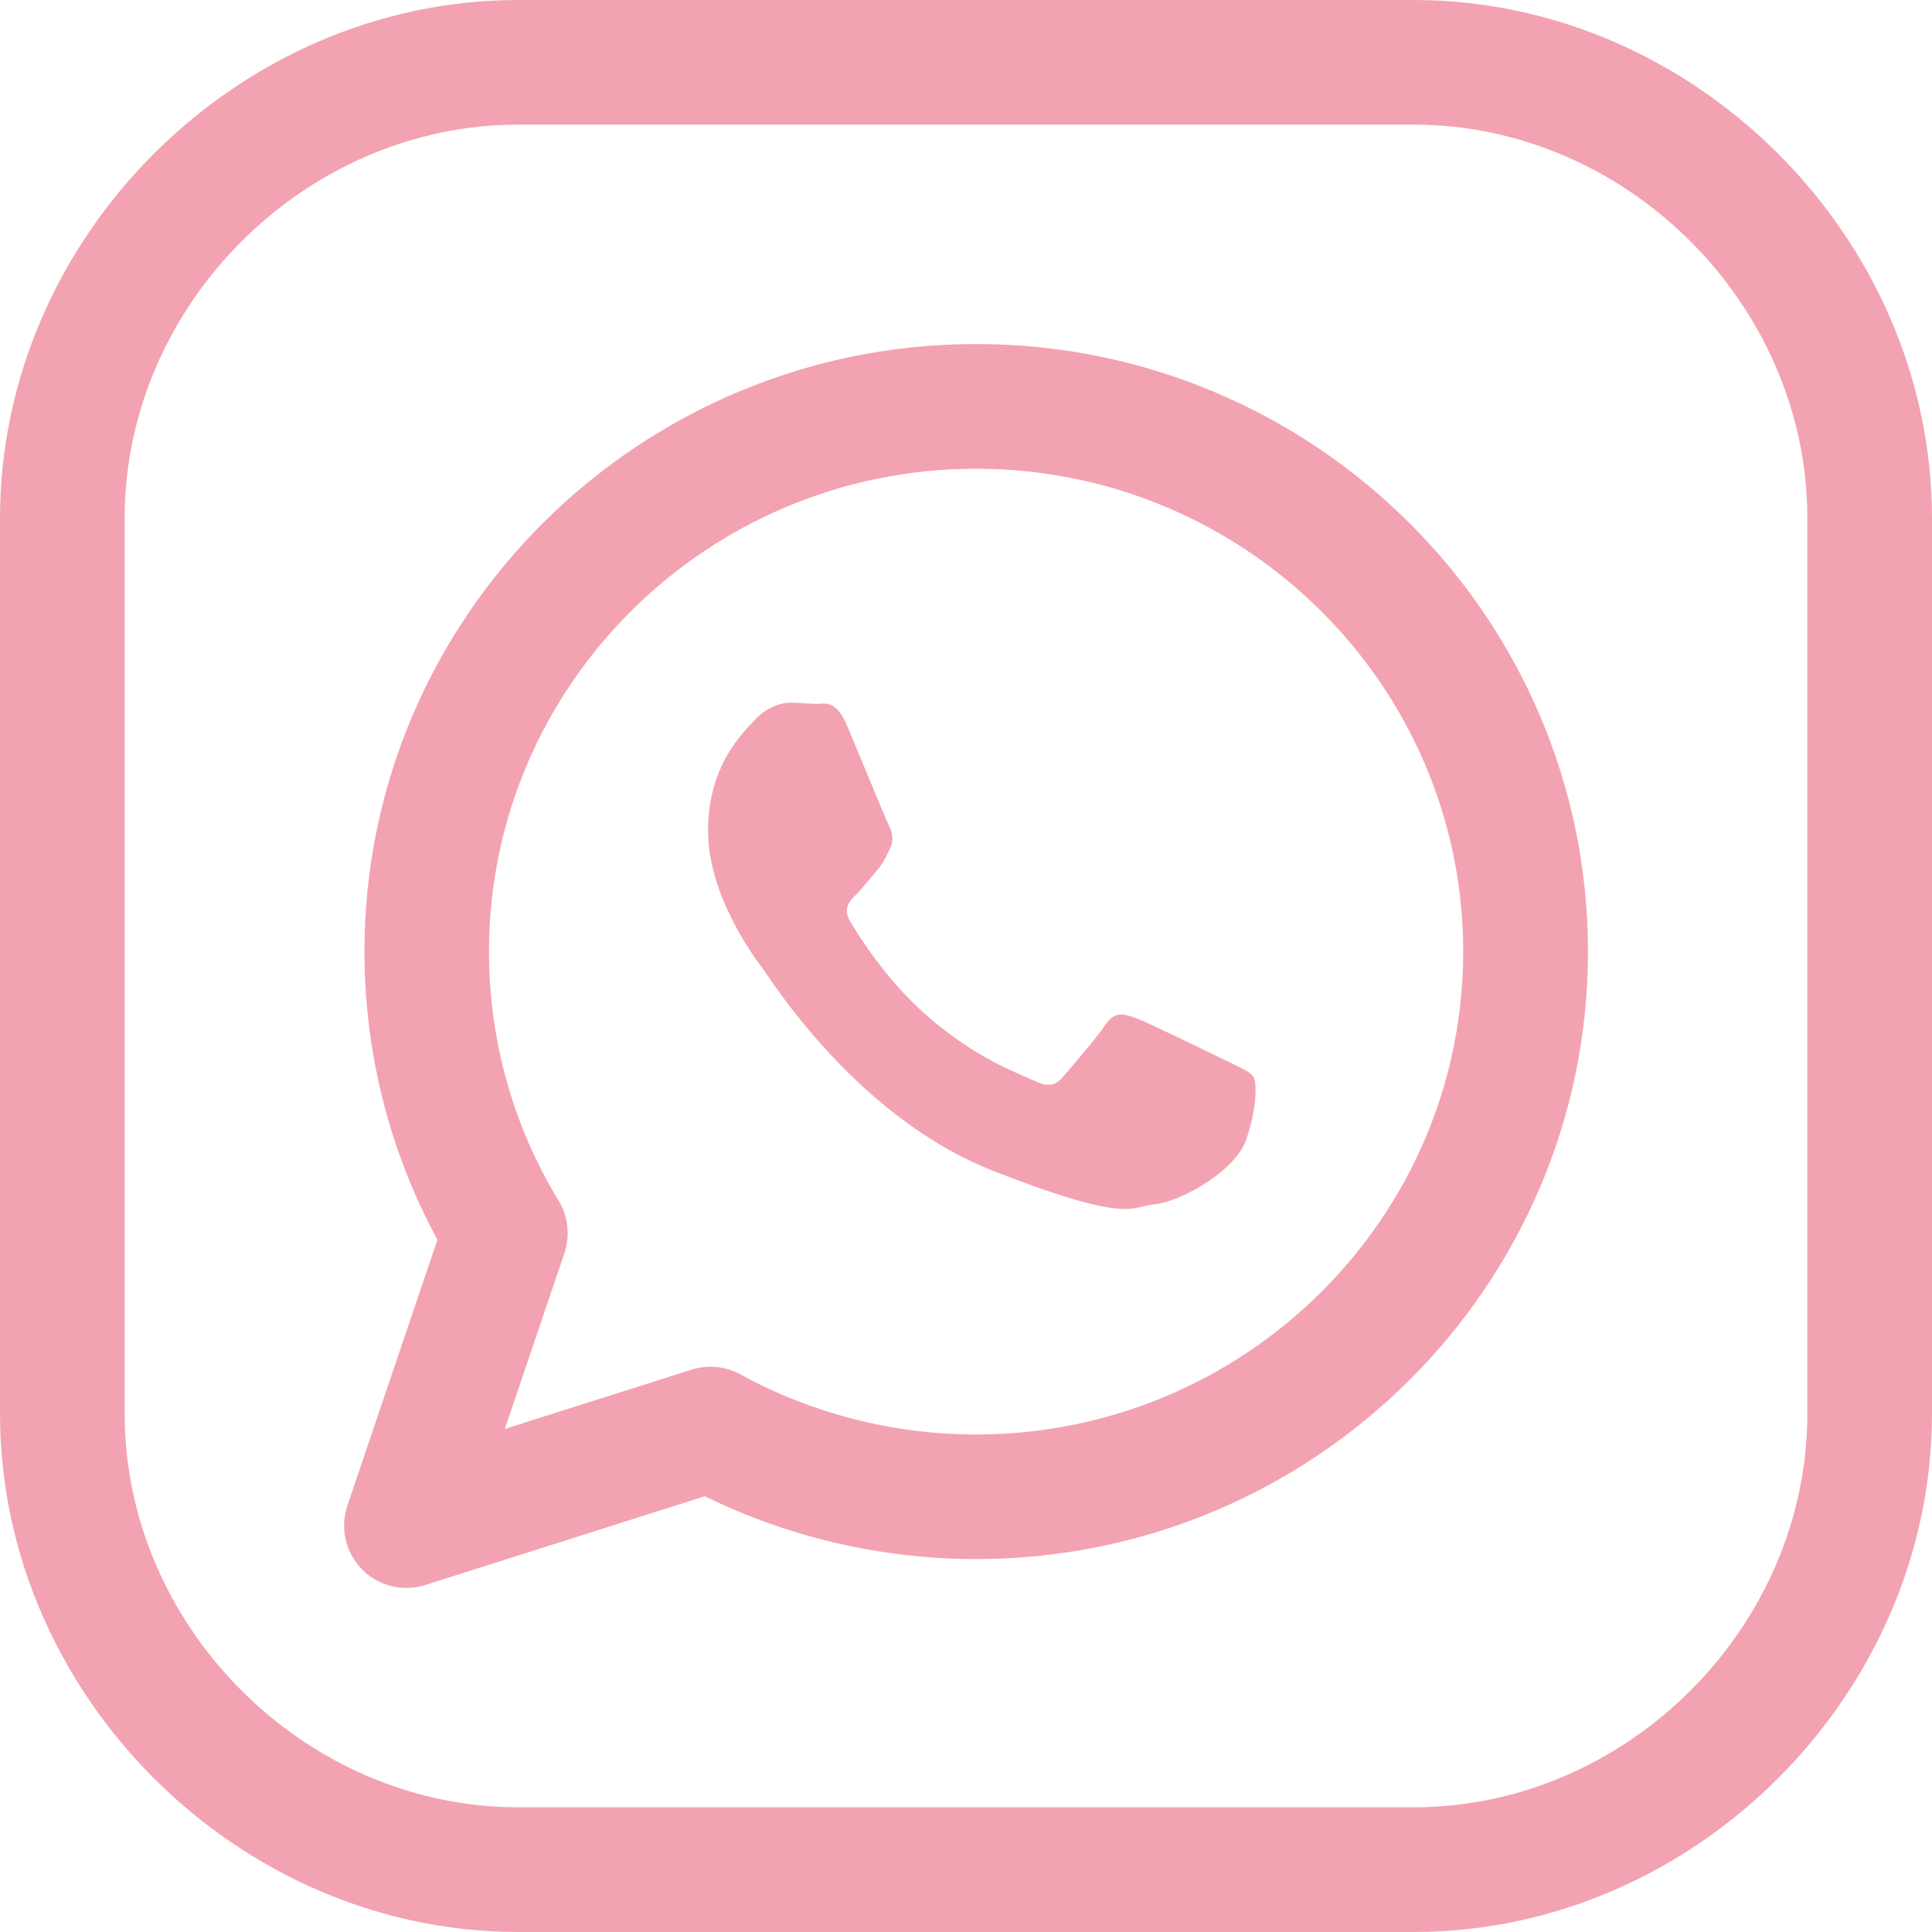
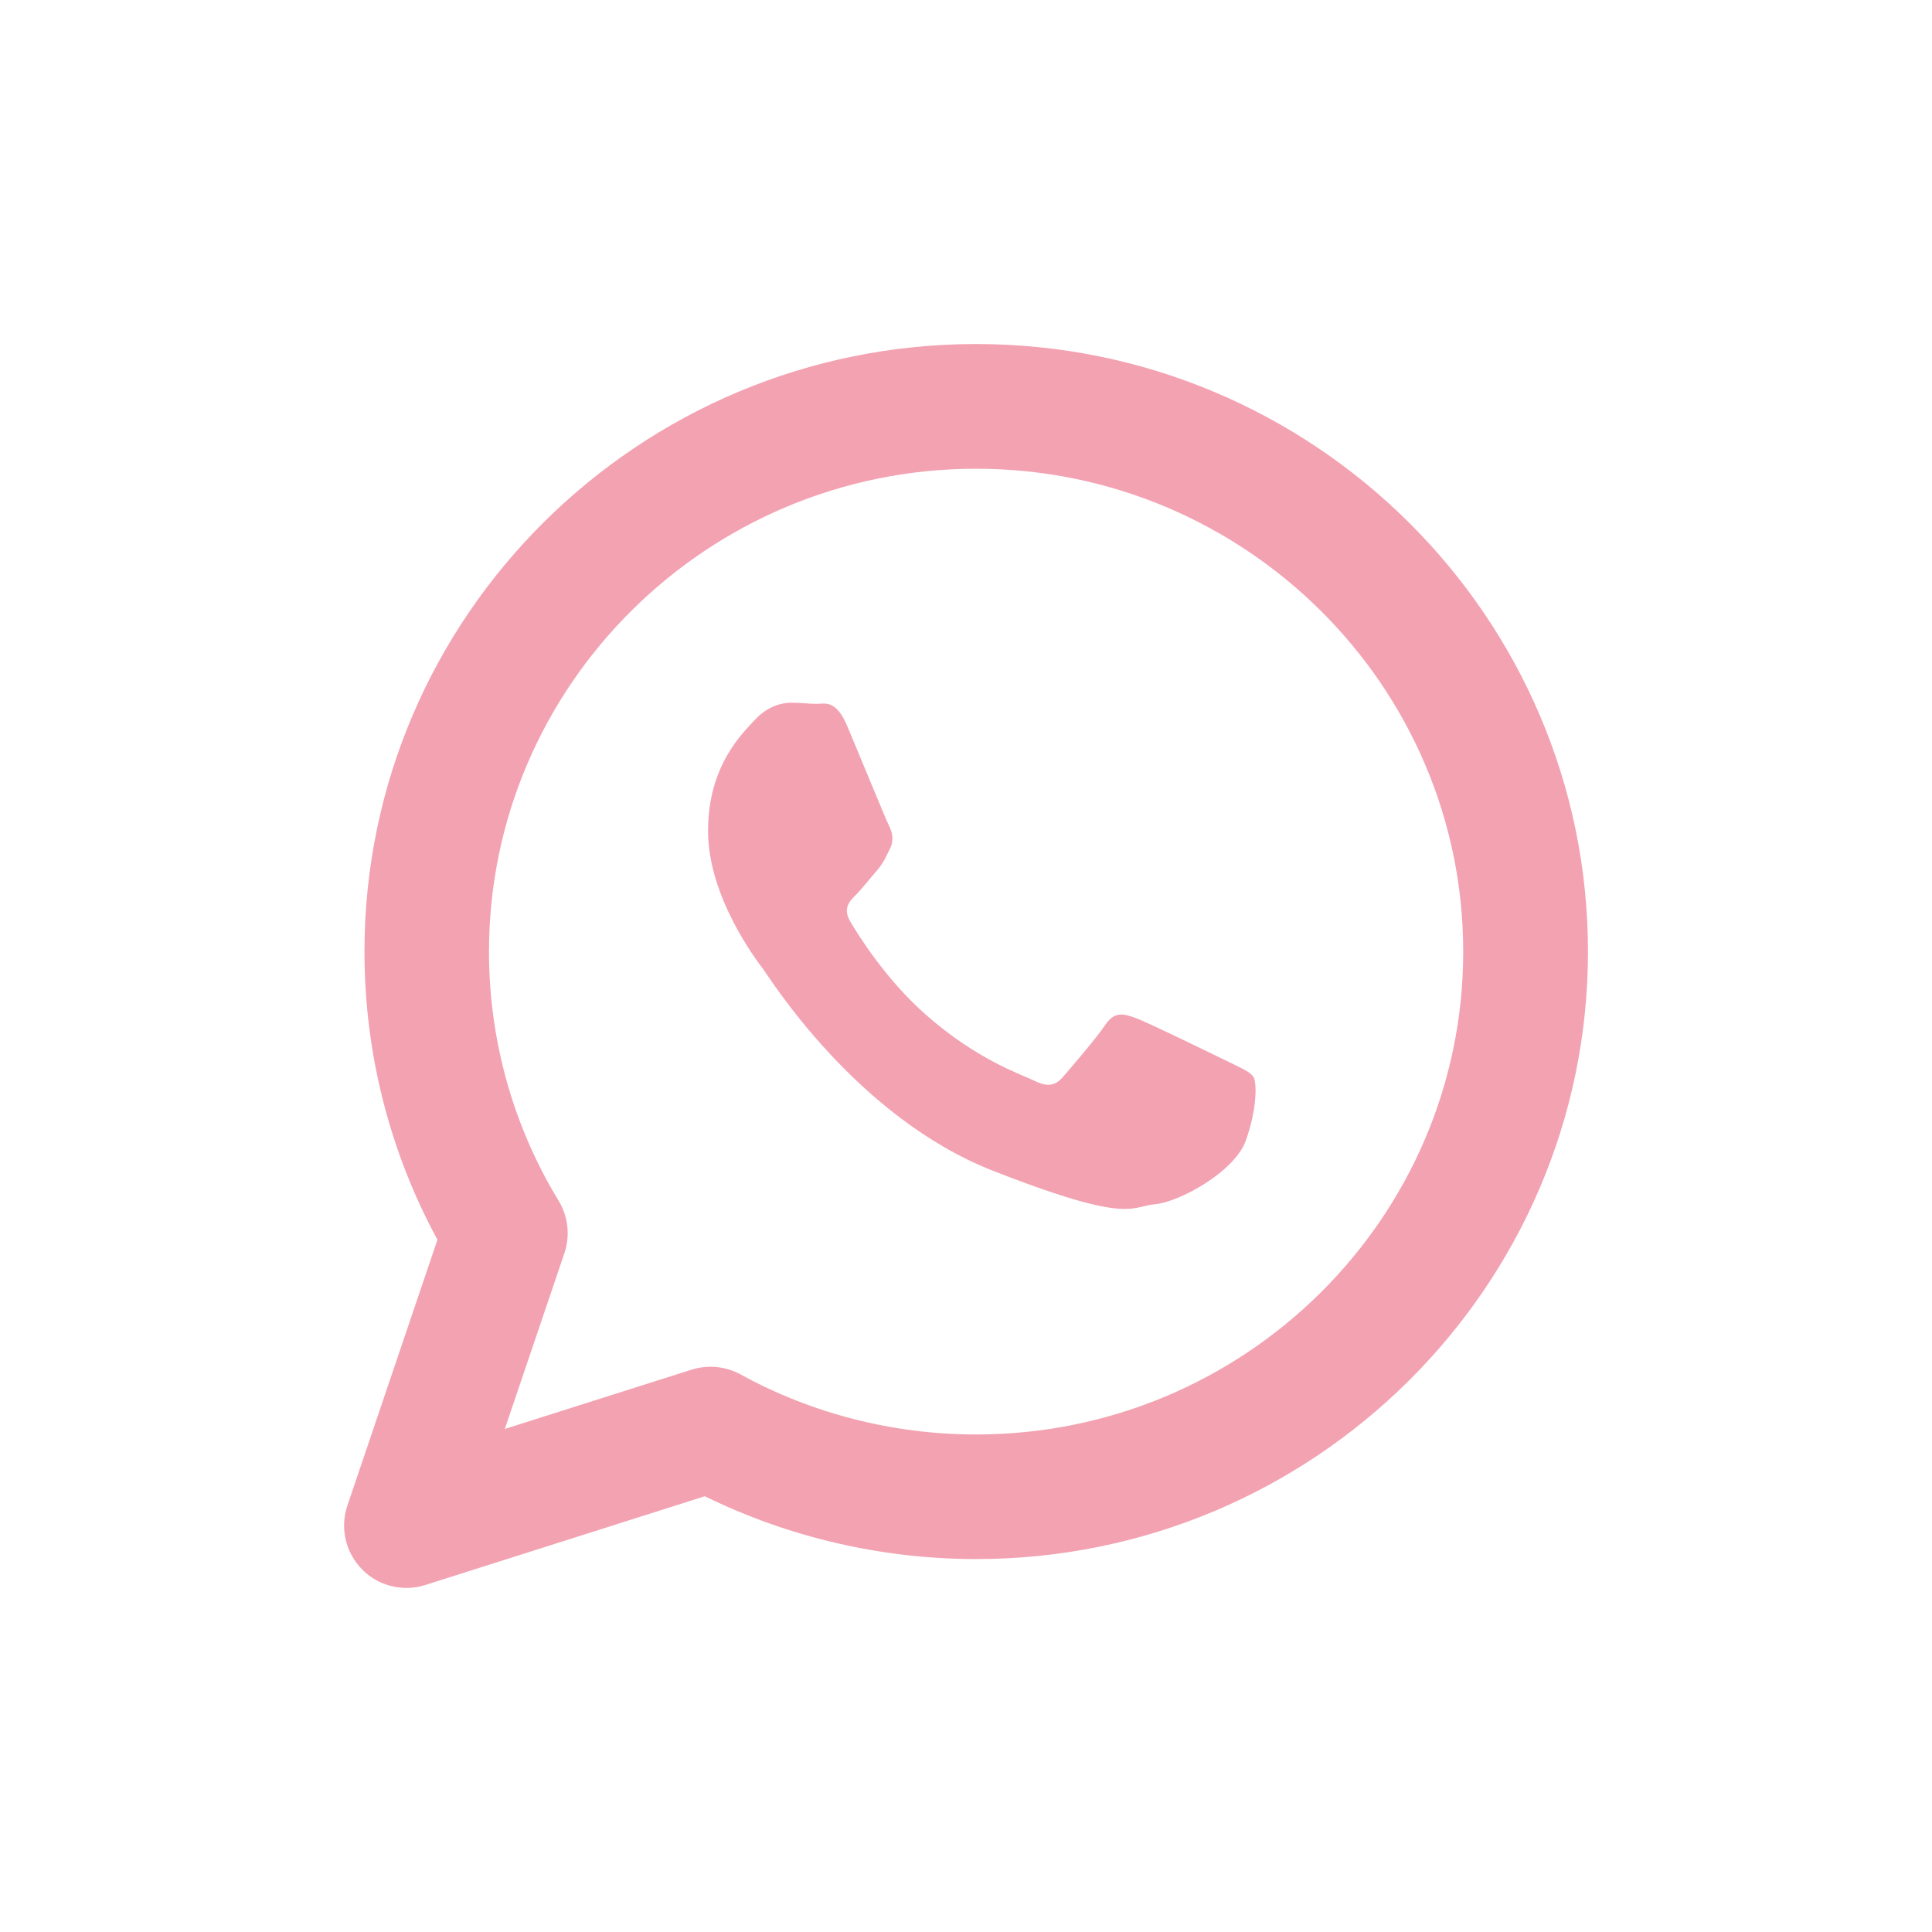
<svg xmlns="http://www.w3.org/2000/svg" height="300" width="300" xml:space="preserve" style="enable-background:new 0 0 496 496;" viewBox="0 0 496 496" y="0px" x="0px" id="Layer_1" version="1.1">
  <g transform="matrix(1,0,0,1,0,0)" height="100%" width="100%">
    <g>
      <g>
        <path stroke-opacity="1" stroke="none" data-original-color="#000000ff" fill-opacity="1" fill="#f3a2b2" d="M321.824,276.528c-0.88-1.424-3.168-2.304-6.608-4.016c-3.456-1.68-20.48-10-23.632-11.152    c-1.376-0.496-2.592-0.896-3.712-0.896c-1.472,0-2.784,0.672-4.08,2.608c-2.304,3.44-8.944,11.152-10.944,13.456    c-1.136,1.312-2.304,1.968-3.712,1.968c-1.056,0-2.288-0.368-3.76-1.12c-3.488-1.68-14.624-5.328-27.824-16.992    c-10.272-9.104-17.216-20.336-19.248-23.776c-2.016-3.408-0.208-5.28,1.536-6.976c1.552-1.584,3.44-4.032,5.2-6.032    c1.728-2,2.304-3.424,3.44-5.712c1.136-2.288,0.576-4.304-0.304-6.016c-0.848-1.712-7.76-18.592-10.672-25.472    c-2.144-5.12-4.304-5.776-6.096-5.776c-0.608,0-1.184,0.08-1.696,0.08c-1.984,0-4.272-0.304-6.608-0.304    c-2.304,0-6.032,0.864-9.216,4.32c-3.152,3.408-12.112,11.712-12.112,28.592c0,16.896,12.384,33.184,14.144,35.472    c1.712,2.304,23.92,38.064,59.056,51.808c20.368,7.968,28.944,9.776,33.776,9.776c3.52,0,5.056-0.96,7.728-1.2    c6.32-0.56,20.448-8.32,23.344-16.32C322.704,284.848,322.704,277.952,321.824,276.528z" />
      </g>
    </g>
    <g>
      <g>
        <g>
-           <path stroke-opacity="1" stroke="none" data-original-color="#000000ff" fill-opacity="1" fill="#f3a2b2" d="M362.944,0H133.056C60.928,0,0,60.944,0,133.056v229.872C0,435.056,60.928,496,133.056,496h229.888     C435.056,496,496,435.056,496,362.912V133.056C496,60.944,435.072,0,362.944,0z M464,362.912     c0,54.784-46.272,101.072-101.056,101.072H133.056C78.288,463.984,32,417.712,32,362.912V133.056C32,78.288,78.288,32,133.056,32     h229.888C417.712,32,464,78.272,464,133.056V362.912z" />
          <path stroke-opacity="1" stroke="none" data-original-color="#000000ff" fill-opacity="1" fill="#f3a2b2" d="M250.608,88.32c-86.592,0-157.04,69.968-157.04,155.984c0,25.936,6.448,51.36,18.736,73.968l-23.12,68.256     c-1.936,5.712-0.496,12.016,3.728,16.336c3.056,3.136,7.2,4.8,11.424,4.8c1.616,0,3.248-0.24,4.848-0.752l71.76-22.784     c21.52,10.56,45.456,16.128,69.664,16.128c86.608,0,157.072-69.952,157.072-155.952C407.68,158.288,337.216,88.32,250.608,88.32z      M250.576,368.272c-21.184,0-42.096-5.328-60.464-15.424c-2.368-1.296-5.024-1.968-7.696-1.968c-1.616,0-3.248,0.24-4.864,0.752     L129.6,366.848l15.296-45.12c1.52-4.48,0.976-9.424-1.488-13.472c-11.696-19.2-17.872-41.312-17.872-63.936     c0-68.352,56.096-123.984,125.04-123.984c68.96,0,125.072,55.632,125.072,123.984     C375.648,312.656,319.552,368.272,250.576,368.272z" />
        </g>
      </g>
    </g>
    <g>
</g>
    <g>
</g>
    <g>
</g>
    <g>
</g>
    <g>
</g>
    <g>
</g>
    <g>
</g>
    <g>
</g>
    <g>
</g>
    <g>
</g>
    <g>
</g>
    <g>
</g>
    <g>
</g>
    <g>
</g>
    <g>
</g>
  </g>
</svg>